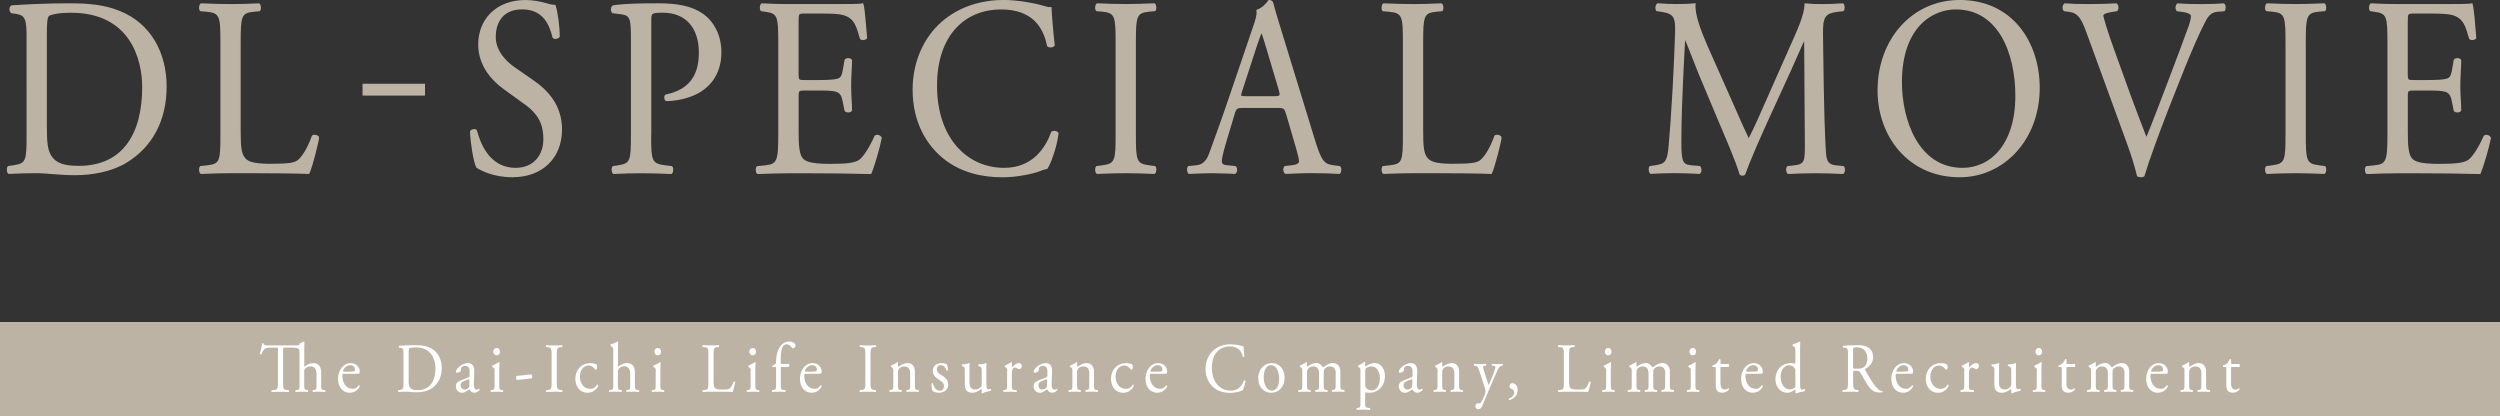
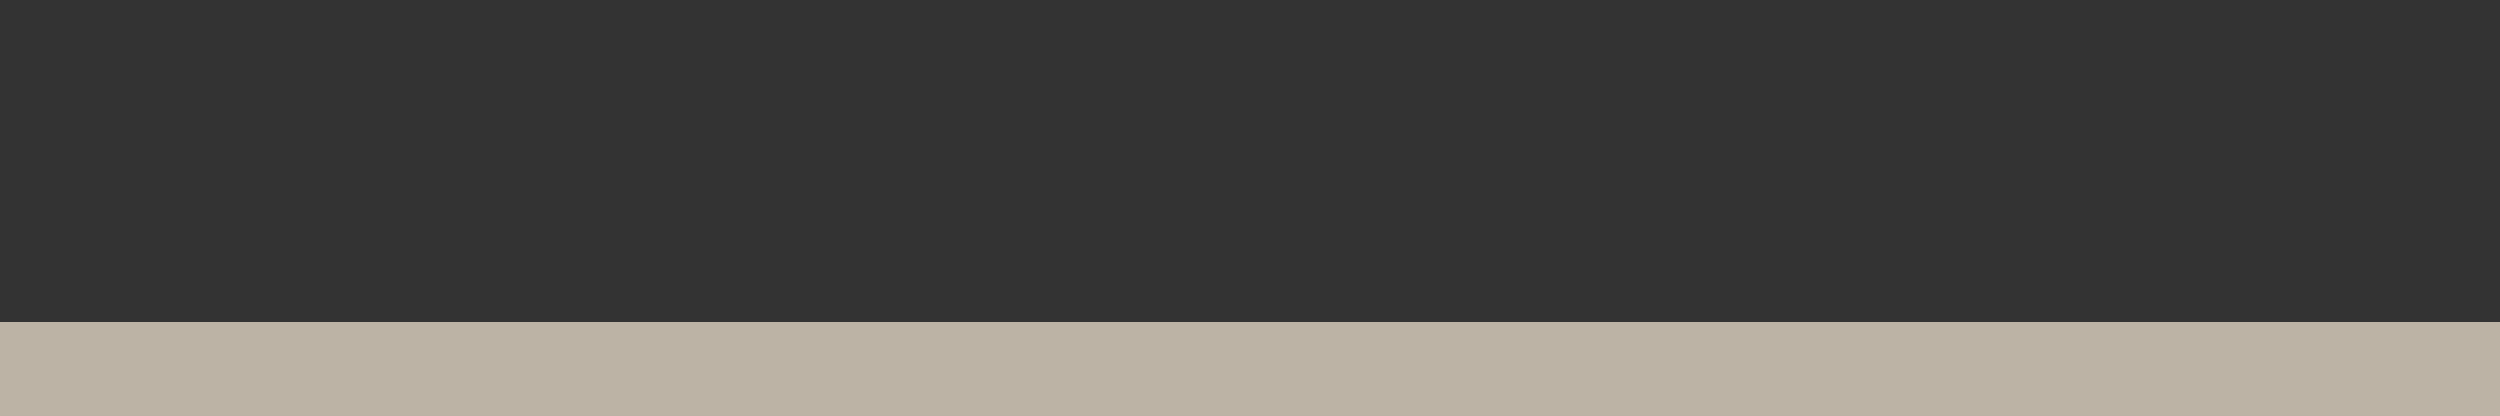
<svg xmlns="http://www.w3.org/2000/svg" id="b" viewBox="0 0 566.05 94.27">
  <rect x="0" y="0" width="566.05" height="94.27" fill="#333333" stroke="none" />
  <defs>
    <style>.d{fill:#fff}.g{stroke:#bcb3a5;stroke-miterlimit:10;fill:#bcb3a5;stroke-width:.35px}</style>
  </defs>
  <g id="c">
-     <path d="M6.2 8.57c0-4.02-.26-5.23-2.43-5.58l-1.14-.17c-.41-.29-.47-1.21.05-1.44 4.4-.29 8.59-.46 12.99-.46s8.02.34 11.38 1.72c6.99 2.82 10.5 9.37 10.5 16.96s-3.16 13.57-9.06 17.13c-3.36 2.01-7.61 2.76-11.59 2.76-3.31 0-6.62-.46-8.43-.46-2.17 0-4.04.06-6.47.17-.31-.17-.41-1.09-.1-1.44l1.19-.17c3-.46 3.1-1.15 3.1-7.19V8.57Zm4.24 20.53c0 3.05.16 4.89 1.03 6.27 1.14 1.78 3.1 2.36 6.36 2.36 10.04 0 14.54-7.3 14.54-18 0-6.32-2.74-17.02-16.3-17.02-3.05 0-4.71.46-5.12.8-.41.35-.52 1.78-.52 4.37V29.1ZM50.08 9.72c0-6.04-.1-6.96-3.36-7.24l-1.29-.11c-.31-.23-.21-1.27.1-1.44 2.9.11 4.66.17 6.73.17s3.78-.06 6.36-.17c.31.17.41 1.21.1 1.44l-1.24.11c-3.05.29-3.16 1.21-3.16 7.24v20.01c0 3.62.16 5.12 1.09 6.21.57.63 1.55 1.32 5.64 1.32 4.4 0 5.48-.23 6.31-.75 1.03-.69 2.38-2.76 3.42-5.69.31-.29 1.29-.06 1.29.34 0 .63-1.45 6.5-2.17 8.05-2.64-.11-7.55-.17-12.88-.17h-4.76c-2.17 0-3.83.06-6.73.17-.31-.17-.41-1.09-.1-1.44l1.55-.17c3-.34 3.1-1.15 3.1-7.19V9.72ZM116.06 39.96c-4.35 0-7.09-1.5-8.07-2.13-.62-1.26-1.29-5.35-1.4-8.05.26-.4 1.04-.52 1.24-.17.78 2.93 2.9 8.57 8.9 8.57 4.35 0 6.47-3.16 6.47-6.61 0-2.53-.47-5.35-4.24-8.05l-4.92-3.56c-2.59-1.9-5.59-5.17-5.59-9.89 0-5.46 3.83-9.89 10.56-9.89 1.6 0 3.47.35 4.81.75.67.23 1.4.34 1.81.34.46 1.38.93 4.6.93 7.01-.21.34-1.03.52-1.29.17-.67-2.76-2.07-6.5-7.04-6.5s-6.16 3.74-6.16 6.38c0 3.33 2.48 5.75 4.4 7.07l4.14 2.87c3.26 2.24 6.47 5.58 6.47 11.04 0 6.32-4.29 10.64-11.02 10.64ZM147.26 30.42c0 6.04.1 6.78 3.42 7.19l1.4.17c.31.29.21 1.26-.1 1.44-2.95-.11-4.66-.17-6.73-.17-2.17 0-4.04.06-6.31.17-.31-.17-.41-1.09-.1-1.44l1.09-.17c3-.46 3.1-1.15 3.1-7.19V9.2c0-4.89-.1-5.86-2.43-6.15l-1.86-.23c-.36-.35-.31-1.21.1-1.44 2.74-.4 5.95-.46 10.25-.46s7.5.63 9.93 2.3c2.38 1.67 4.14 4.66 4.14 8.62 0 5.29-2.95 7.93-5.17 9.14-2.28 1.21-5.02 1.73-7.14 1.73-.36-.17-.36-1.03-.05-1.15 5.59-1.15 7.61-4.66 7.61-9.66 0-5.58-2.95-9.2-8.33-9.2-2.74 0-2.79.23-2.79 2.07v25.64ZM176.39 9.72c0-5.98-.1-6.84-3.16-7.24l-.83-.11c-.31-.23-.21-1.27.1-1.44 2.23.11 3.98.17 6.11.17h9.73c3.31 0 6.36 0 6.99-.17.31.98.62 5.12.83 7.65-.21.35-1.04.46-1.29.12-.78-2.7-1.24-4.71-3.93-5.46-1.09-.29-2.74-.35-5.02-.35h-3.73c-1.55 0-1.55.12-1.55 2.3v11.5c0 1.61.16 1.61 1.71 1.61h3c2.17 0 3.78-.11 4.4-.34s.98-.58 1.24-2.01l.41-2.36c.26-.35 1.14-.35 1.35.06 0 1.38-.21 3.62-.21 5.81 0 2.07.21 4.25.21 5.52-.21.4-1.09.4-1.35.06l-.46-2.24c-.21-1.04-.57-1.9-1.6-2.19-.72-.23-1.97-.29-3.98-.29h-3c-1.55 0-1.71.06-1.71 1.55v8.11c0 3.05.16 5 .98 5.98.62.69 1.71 1.32 6.26 1.32 3.98 0 5.48-.23 6.62-.86.93-.58 2.33-2.59 3.67-5.58.36-.29 1.09-.12 1.29.4-.36 2.01-1.66 6.44-2.33 7.99-4.66-.11-9.26-.17-13.87-.17h-4.66c-2.22 0-3.98.06-7.04.17-.31-.17-.41-1.09-.1-1.44l1.71-.17c2.95-.29 3.21-1.15 3.21-7.19V9.72ZM213.34 5.06c3.78-3.28 8.59-4.89 13.97-4.89 2.79 0 6.73.63 9.16 1.38.62.17.98.29 1.45.23.05 1.32.31 4.94.72 8.45-.26.4-1.04.46-1.4.12-.78-3.91-3.1-8.39-10.61-8.39-7.92 0-14.64 5.58-14.64 17.48s6.88 18.74 15.37 18.74c6.67 0 9.62-4.83 10.81-8.22.36-.29 1.14-.17 1.34.23-.36 2.99-1.71 6.78-2.48 7.88-.62.12-1.24.35-1.81.58-1.14.46-4.86 1.32-8.18 1.32-4.66 0-9.11-1.04-12.88-3.85-4.14-3.16-7.35-8.39-7.35-15.81 0-6.38 2.59-11.84 6.52-15.24ZM252.77 9.83c0-6.09-.1-7.07-3.16-7.36l-1.29-.11c-.31-.23-.21-1.27.1-1.44 2.59.11 4.35.17 6.52.17s3.83-.06 6.42-.17c.31.17.41 1.21.1 1.44l-1.29.11c-3.05.29-3.16 1.27-3.16 7.36V30.3c0 6.09.1 6.9 3.16 7.3l1.29.17c.31.23.21 1.26-.1 1.44-2.59-.11-4.35-.17-6.42-.17-2.17 0-3.93.06-6.52.17-.31-.17-.41-1.09-.1-1.44l1.29-.17c3.05-.4 3.16-1.21 3.16-7.3V9.83ZM291.32 25.7c-.36-1.26-.57-1.44-2.12-1.44h-7.81c-1.29 0-1.6.17-1.97 1.38l-1.81 6.04c-.78 2.59-1.14 4.14-1.14 4.77 0 .69.26 1.04 1.5 1.15l1.71.17c.36.29.36 1.21-.1 1.44-1.34-.11-2.95-.11-5.38-.17-1.71 0-3.57.12-4.97.17-.31-.23-.41-1.15-.1-1.44l1.71-.17c1.24-.11 2.38-.75 3.1-2.82.93-2.64 2.38-6.38 4.55-12.82l5.28-15.52c.72-2.07 1.04-3.16.88-4.08 1.24-.4 2.12-1.44 2.69-2.19.31 0 .67.11.78.52.67 2.53 1.5 5.17 2.28 7.7l7.09 23.11c1.5 4.94 2.17 5.81 4.4 6.09l1.4.17c.36.29.26 1.21 0 1.44-2.12-.11-3.93-.17-6.26-.17-2.48 0-4.45.12-5.95.17-.41-.23-.47-1.15-.1-1.44l1.5-.17c1.09-.11 1.81-.46 1.81-1.03 0-.63-.26-1.67-.67-3.05l-2.28-7.82Zm-10.25-5.12c-.41 1.32-.36 1.38 1.09 1.38h6.36c1.5 0 1.6-.23 1.14-1.78l-2.79-9.37c-.41-1.38-.88-2.93-1.19-3.62h-.1c-.16.29-.67 1.67-1.24 3.39l-3.26 10ZM317.82 9.72c0-6.04-.1-6.96-3.36-7.24l-1.29-.11c-.31-.23-.21-1.27.1-1.44 2.9.11 4.66.17 6.73.17s3.78-.06 6.36-.17c.31.17.41 1.21.1 1.44l-1.24.11c-3.05.29-3.16 1.21-3.16 7.24v20.01c0 3.62.16 5.12 1.09 6.21.57.63 1.55 1.32 5.64 1.32 4.4 0 5.48-.23 6.31-.75 1.03-.69 2.38-2.76 3.42-5.69.31-.29 1.29-.06 1.29.34 0 .63-1.45 6.5-2.17 8.05-2.64-.11-7.55-.17-12.88-.17H320c-2.17 0-3.83.06-6.73.17-.31-.17-.41-1.09-.1-1.44l1.55-.17c3-.34 3.1-1.15 3.1-7.19V9.72ZM392.33 23.69c1.19 2.7 2.33 5.35 3.57 7.88h.1c1.4-2.7 2.69-5.69 3.98-8.62l4.86-10.98c2.33-5.23 3.83-8.39 3.93-11.04 1.76.17 2.85.17 3.88.17 1.29 0 3-.06 4.6-.17.31.23.31 1.21.05 1.44l-1.09.11c-3.26.35-3.67 1.44-3.62 5.46.1 6.09.16 16.73.57 25.01.16 2.88.1 4.43 2.54 4.66l1.66.17c.31.34.26 1.21-.1 1.44-2.12-.11-4.24-.17-6.11-.17s-4.14.06-6.26.17c-.36-.29-.41-1.09-.1-1.44l1.5-.17c2.54-.29 2.54-1.21 2.54-4.89l-.16-23.98h-.1c-.36.63-2.33 5.23-3.36 7.47l-4.61 10.06c-2.33 5.06-4.66 10.46-5.59 13.11-.1.17-.31.23-.52.23-.1 0-.36-.06-.47-.23-.88-3.05-3.36-8.68-4.55-11.5l-4.66-11.1c-1.09-2.65-2.17-5.63-3.31-8.28h-.1c-.21 3.56-.36 6.9-.52 10.23-.16 3.51-.36 8.62-.36 13.51 0 4.25.31 5.17 2.33 5.35l1.97.17c.36.34.31 1.26-.05 1.44-1.76-.11-3.78-.17-5.74-.17-1.66 0-3.52.06-5.28.17-.31-.29-.41-1.15-.1-1.44l1.14-.17c2.17-.34 2.9-.69 3.21-4.71.31-3.79.57-6.96.88-12.65.26-4.77.47-9.66.57-12.82.1-3.62-.31-4.48-3.47-4.94l-.83-.11c-.26-.35-.21-1.21.21-1.44 1.55.11 2.79.17 4.09.17 1.19 0 2.59 0 4.29-.17-.21 2.24 1.09 5.81 2.69 9.49l5.9 13.28ZM425.29 20.47c0-11.5 7.76-20.3 18.42-20.3 11.95 0 17.95 9.6 17.95 19.72 0 11.61-7.97 20.07-17.95 20.07-11.49 0-18.42-9.14-18.42-19.49Zm31.2 1.21c0-9.49-3.78-19.72-13.66-19.72-5.38 0-12.37 4.08-12.37 16.67 0 8.51 3.73 19.55 13.92 19.55 6.21 0 12.11-5.17 12.11-16.5ZM472.54 7.19c-1.19-3.22-1.97-4.43-4.19-4.71l-.93-.11c-.36-.35-.31-1.15.1-1.44 1.5.11 3.16.17 5.38.17s4.09-.06 6.26-.17c.36.23.47 1.09.1 1.44l-.78.11c-1.97.29-2.38.63-2.43 1.09.1.58.98 3.68 2.59 8.05 2.38 6.67 4.76 13.28 7.35 19.84 1.6-3.79 3.78-9.72 4.97-12.76 1.5-3.91 3.93-10.41 4.81-12.88.41-1.21.47-1.84.47-2.24s-.52-.86-2.33-1.09l-.93-.11c-.36-.35-.26-1.21.1-1.44 1.45.11 3.42.17 5.38.17 1.71 0 3.31-.06 5.02-.17.36.23.36 1.15.1 1.44l-1.55.11c-1.24.11-2.02.81-2.69 2.01-1.45 2.7-3.47 7.36-5.79 13.22l-2.79 7.07c-2.07 5.29-4.5 11.96-5.38 15.01-.16.11-.36.17-.57.17-.26 0-.52-.06-.78-.17-.57-2.42-1.5-5.23-2.38-7.65L472.54 7.2ZM517.66 9.83c0-6.09-.1-7.07-3.16-7.36l-1.29-.11c-.31-.23-.21-1.27.1-1.44 2.59.11 4.35.17 6.52.17s3.83-.06 6.42-.17c.31.17.41 1.21.1 1.44l-1.29.11c-3.05.29-3.16 1.27-3.16 7.36V30.3c0 6.09.1 6.9 3.16 7.3l1.29.17c.31.23.21 1.26-.1 1.44-2.59-.11-4.35-.17-6.42-.17-2.17 0-3.93.06-6.52.17-.31-.17-.41-1.09-.1-1.44l1.29-.17c3.05-.4 3.16-1.21 3.16-7.3V9.83ZM540.74 9.72c0-5.98-.1-6.84-3.16-7.24l-.83-.11c-.31-.23-.21-1.27.1-1.44 2.23.11 3.98.17 6.11.17h9.73c3.31 0 6.36 0 6.99-.17.31.98.62 5.12.83 7.65-.21.35-1.04.46-1.29.12-.78-2.7-1.24-4.71-3.93-5.46-1.09-.29-2.74-.35-5.02-.35h-3.73c-1.55 0-1.55.12-1.55 2.3v11.5c0 1.61.16 1.61 1.71 1.61h3c2.17 0 3.78-.11 4.4-.34s.98-.58 1.24-2.01l.41-2.36c.26-.35 1.14-.35 1.35.06 0 1.38-.21 3.62-.21 5.81 0 2.07.21 4.25.21 5.52-.21.4-1.09.4-1.35.06l-.46-2.24c-.21-1.04-.57-1.9-1.6-2.19-.72-.23-1.97-.29-3.98-.29h-3c-1.55 0-1.71.06-1.71 1.55v8.11c0 3.05.16 5 .98 5.98.62.69 1.71 1.32 6.26 1.32 3.98 0 5.48-.23 6.62-.86.93-.58 2.33-2.59 3.67-5.58.36-.29 1.09-.12 1.29.4-.36 2.01-1.66 6.44-2.33 7.99-4.66-.11-9.26-.17-13.87-.17h-4.66c-2.22 0-3.98.06-7.04.17-.31-.17-.41-1.09-.1-1.44l1.71-.17c2.95-.29 3.21-1.15 3.21-7.19V9.72Z" class="g" />
-     <path fill="none" stroke="#bcb3a5" stroke-miterlimit="10" stroke-width="2.68" d="M82.09 20.3h14.14" />
    <path fill="#bcb3a5" stroke="#bcb3a5" stroke-miterlimit="10" stroke-width=".3" d="M.15 73.06H565.9v21.06H.15z" />
-     <path d="M62.95 79.21c0-.49 0-.51-.43-.51h-.93c-.62 0-1.4.03-1.76.4-.34.35-.49.7-.64 1.1-.11.1-.31.02-.37-.11.23-.71.44-1.73.54-2.37.04-.03.23-.05.27 0 .09.51.56.49 1.21.49h5.93c.79 0 1.02-.1 1.06-.22v-.22l.96-.43c.06 0 .11.03.14.1-.01.48-.04 1.27-.04 1.97v3.34c0 .14.01.27.06.3.51-.44 1.2-.83 1.93-.83 1.36 0 1.84.94 1.84 2.05v2.65c0 1.14.03 1.32.54 1.38l.39.05c.1.08.07.35-.03.4-.51-.03-.93-.05-1.43-.05s-.94.02-1.33.05c-.1-.05-.13-.32-.03-.4l.29-.05c.53-.1.54-.24.54-1.38v-2.27c0-1.02-.44-1.7-1.36-1.7-.49 0-.86.19-1.12.43-.26.24-.3.32-.3.87v2.67c0 1.14.03 1.3.54 1.38l.3.05c.1.06.07.35-.03.4a18.37 18.37 0 0 0-2.74 0c-.1-.05-.13-.32-.03-.4l.36-.05c.53-.06.54-.24.54-1.38v-7.1c0-1-.33-1.11-2-1.11h-1.3c-.43 0-.42.02-.42.54v7.07c0 1.67.03 1.91.86 1.99l.46.05c.09.06.06.35-.03.4-.82-.03-1.3-.05-1.87-.05s-1.07.02-1.99.05c-.09-.05-.11-.32 0-.4l.51-.05c.81-.08.89-.32.89-1.99v-7.1ZM77.91 84.63c-.37 0-.39.03-.39.43 0 1.6.84 2.97 2.37 2.97.47 0 .87-.16 1.32-.78.14-.05.24.05.26.19-.47 1.08-1.5 1.48-2.25 1.48-.93 0-1.66-.44-2.07-1.05-.43-.62-.6-1.37-.6-2.06 0-1.95 1.16-3.59 2.87-3.59 1.23 0 2.03.94 2.03 1.89 0 .22-.03.35-.06.41-.04.1-.24.11-.84.11H77.9Zm.89-.48c1.06 0 1.37-.06 1.49-.16.04-.03.08-.1.08-.3 0-.44-.27-1-1.1-1s-1.57.86-1.59 1.38c0 .03 0 .08.1.08h1.01ZM91.35 80.28c0-1.11-.07-1.45-.67-1.54l-.31-.05c-.11-.08-.13-.33.01-.4 1.22-.08 2.37-.13 3.59-.13s2.22.1 3.15.48c1.93.78 2.9 2.59 2.9 4.69s-.87 3.75-2.5 4.73c-.93.56-2.1.76-3.2.76-.92 0-1.83-.13-2.33-.13-.6 0-1.12.02-1.79.05-.09-.05-.11-.3-.03-.4l.33-.05c.83-.13.86-.32.86-1.99v-6.04Zm1.17 5.67c0 .84.04 1.35.29 1.73.31.49.86.65 1.76.65 2.77 0 4.02-2.02 4.02-4.97 0-1.75-.76-4.7-4.5-4.7-.84 0-1.3.13-1.42.22-.11.1-.14.49-.14 1.21v5.86ZM106.09 85.41c.21-.08.24-.22.24-.46v-.73c.03-.59-.14-1.38-1.03-1.38-.4 0-.89.22-.92.71-.01.25-.03.44-.14.54-.21.19-.6.3-.81.3-.13 0-.2-.08-.2-.22 0-.83 1.62-1.95 2.66-1.95s1.53.67 1.49 1.86l-.08 2.76c-.03.73.1 1.38.66 1.38.14 0 .27-.05.36-.1.07-.05.14-.11.19-.11.06 0 .1.1.1.21 0 .08-.5.7-1.2.7-.34 0-.69-.14-.93-.49-.06-.1-.14-.22-.23-.22-.1 0-.27.14-.56.32-.31.19-.63.4-1.03.4s-.76-.13-1-.37c-.27-.27-.44-.67-.44-1.11 0-.62.27-.98 1.19-1.35l1.7-.68Zm-.89 2.8c.29 0 .73-.24.87-.4.17-.19.17-.41.19-.75l.03-.94c0-.17-.06-.21-.14-.21s-.33.06-.59.16c-.84.32-1.26.56-1.26 1.18 0 .27.17.95.9.95ZM112 84.14c0-.62 0-.7-.39-.98l-.13-.1c-.06-.06-.06-.24.01-.29.33-.13 1.14-.54 1.47-.78.07 0 .13.03.14.1-.03.56-.06 1.32-.06 1.97v2.86c0 1.14.03 1.3.54 1.38l.3.05c.1.08.07.35-.03.4a18.37 18.37 0 0 0-2.68 0c-.1-.05-.13-.32-.03-.4l.3-.05c.53-.08.54-.24.54-1.38v-2.78Zm1.19-4.53c0 .57-.36.83-.76.83-.44 0-.73-.37-.73-.79 0-.52.34-.86.77-.86s.71.38.71.83ZM120.29 84.77c.16.11.21.3.21.51a.7.7 0 0 1-.11.4l-3.33.35c-.16-.14-.21-.35-.21-.51s.04-.3.12-.4l3.33-.35ZM124.9 80.63c0-1.68-.03-1.95-.87-2.03l-.36-.03c-.09-.06-.06-.35.03-.4.71.03 1.2.05 1.8.05s1.06-.02 1.77-.05c.09.05.11.33.03.4l-.36.03c-.84.08-.87.35-.87 2.03v5.65c0 1.68.03 1.91.87 2.02l.36.05c.08.06.06.35-.03.4-.71-.03-1.2-.05-1.77-.05-.6 0-1.09.02-1.8.05-.09-.05-.11-.3-.03-.4l.36-.05c.84-.11.87-.33.87-2.02v-5.65ZM135.01 82.48c.11.11.21.37.21.64 0 .29-.14.59-.31.59-.07 0-.14-.03-.2-.11-.31-.43-.84-.84-1.43-.84-1 0-1.97.87-1.97 2.56 0 1.24.77 2.72 2.3 2.72.83 0 1.26-.41 1.59-.95.12-.03.24.08.26.22a2.58 2.58 0 0 1-2.39 1.62c-.76 0-1.46-.27-1.96-.81s-.83-1.32-.83-2.35c0-1.72 1.09-3.54 3.46-3.54.33 0 .89.08 1.27.27ZM138.86 79.74c0-.94-.01-1.03-.44-1.32l-.14-.1c-.07-.05-.07-.27 0-.32.36-.13 1.03-.37 1.54-.67.06 0 .11.03.14.1-.01.48-.04 1.27-.04 1.97v3.34c0 .14.01.27.06.3.51-.44 1.2-.83 1.93-.83 1.36 0 1.84.94 1.84 2.05v2.65c0 1.14.03 1.32.54 1.38l.39.05c.1.08.07.35-.03.4-.51-.03-.93-.05-1.43-.05s-.94.02-1.33.05c-.1-.05-.13-.32-.03-.4l.29-.05c.53-.1.54-.24.54-1.38v-2.27c0-1.02-.44-1.7-1.36-1.7-.49 0-.86.19-1.12.43-.26.24-.3.32-.3.87v2.67c0 1.14.03 1.3.54 1.38l.3.05c.1.06.07.35-.03.4a18.37 18.37 0 0 0-2.74 0c-.1-.05-.13-.32-.03-.4l.36-.05c.53-.06.54-.24.54-1.38v-7.18ZM148.48 84.14c0-.62 0-.7-.39-.98l-.13-.1c-.06-.06-.06-.24.01-.29.33-.13 1.14-.54 1.47-.78.07 0 .13.03.14.1-.03.56-.06 1.32-.06 1.97v2.86c0 1.14.03 1.3.54 1.38l.3.05c.1.08.07.35-.03.4a18.37 18.37 0 0 0-2.68 0c-.1-.05-.13-.32-.03-.4l.3-.05c.53-.08.54-.24.54-1.38v-2.78Zm1.19-4.53c0 .57-.36.83-.76.83-.44 0-.73-.37-.73-.79 0-.52.34-.86.77-.86s.71.38.71.83ZM160.39 80.59c0-1.67-.03-1.92-.93-2l-.36-.03c-.09-.06-.06-.35.03-.4.8.03 1.29.05 1.86.05s1.04-.02 1.76-.05c.09.05.11.33.03.4l-.34.03c-.84.08-.87.33-.87 2v5.53c0 1 .04 1.41.3 1.72.16.17.43.37 1.56.37 1.21 0 1.52-.06 1.74-.21.29-.19.66-.76.94-1.57.09-.08.36-.02.36.1 0 .17-.4 1.79-.6 2.22-.73-.03-2.09-.05-3.56-.05h-1.32c-.6 0-1.06.02-1.86.05-.09-.05-.12-.3-.03-.4l.43-.05c.83-.1.86-.32.86-1.99v-5.72ZM169.98 84.14c0-.62 0-.7-.39-.98l-.13-.1c-.06-.06-.06-.24.01-.29.33-.13 1.14-.54 1.47-.78.07 0 .13.03.14.1-.03.56-.06 1.32-.06 1.97v2.86c0 1.14.03 1.3.54 1.38l.3.05c.1.08.07.35-.03.4a18.37 18.37 0 0 0-2.68 0c-.1-.05-.13-.32-.03-.4l.3-.05c.53-.08.54-.24.54-1.38v-2.78Zm1.19-4.53c0 .57-.36.83-.76.83-.44 0-.73-.37-.73-.79 0-.52.34-.86.77-.86s.71.38.71.83ZM177.03 83.1c-.24 0-.24.03-.24.46v3.35c0 1.14.03 1.33.54 1.38l.51.05c.1.08.07.35-.03.4-.64-.03-1.06-.05-1.56-.05s-.94.02-1.37.05c-.1-.05-.13-.32-.03-.4l.33-.05c.53-.08.54-.24.54-1.38v-3.35c0-.43 0-.46-.29-.46h-.5c-.09-.06-.1-.21-.04-.3l.61-.33c.11-.06.21-.16.21-.32 0-.92.1-1.91.44-2.8.36-.91 1.16-2.02 2.57-2.02.76 0 1.4.38 1.4.95 0 .32-.27.57-.54.57-.16 0-.24-.06-.34-.19-.27-.35-.67-.7-1.14-.7-.44 0-.8.3-1.02.87-.26.73-.31 1.89-.31 2.68v.46c0 .43 0 .44.24.44h1.63c.16.16.06.6-.1.67h-1.53ZM182.49 84.63c-.37 0-.39.03-.39.43 0 1.6.84 2.97 2.37 2.97.47 0 .87-.16 1.32-.78.14-.05.24.05.26.19-.47 1.08-1.5 1.48-2.25 1.48-.93 0-1.66-.44-2.07-1.05-.43-.62-.6-1.37-.6-2.06 0-1.95 1.16-3.59 2.87-3.59 1.23 0 2.03.94 2.03 1.89 0 .22-.03.35-.06.41-.04.1-.24.11-.84.11h-2.65Zm.89-.48c1.06 0 1.37-.06 1.49-.16.04-.03.08-.1.08-.3 0-.44-.27-1-1.1-1s-1.57.86-1.59 1.38c0 .03 0 .08.1.08h1.01ZM195.93 80.63c0-1.68-.03-1.95-.87-2.03l-.36-.03c-.09-.06-.06-.35.03-.4.71.03 1.2.05 1.8.05s1.06-.02 1.77-.05c.09.05.11.33.03.4l-.36.03c-.84.08-.87.35-.87 2.03v5.65c0 1.68.03 1.91.87 2.02l.36.05c.08.06.06.35-.03.4-.71-.03-1.2-.05-1.77-.05-.6 0-1.09.02-1.8.05-.09-.05-.11-.3-.03-.4l.36-.05c.84-.11.87-.33.87-2.02v-5.65ZM202.27 84.14c0-.62 0-.7-.39-.98l-.13-.1c-.06-.06-.06-.24.01-.29.33-.13 1.14-.54 1.43-.78.06 0 .13.03.16.11-.03.37-.03.6-.03.75 0 .1.06.17.16.17.6-.41 1.27-.81 2-.81 1.19 0 1.67.91 1.67 1.97v2.73c0 1.14.03 1.3.54 1.38l.31.05c.1.08.07.35-.03.4-.43-.03-.84-.05-1.34-.05s-.94.02-1.33.05c-.1-.05-.13-.32-.03-.4l.27-.05c.53-.1.54-.24.54-1.38v-2.37c0-.91-.37-1.57-1.34-1.57-.54 0-1.01.25-1.21.56-.19.27-.21.49-.21.95v2.43c0 1.14.03 1.29.54 1.38l.26.05c.1.08.07.35-.03.4a17.733 17.733 0 0 0-2.64 0c-.1-.05-.13-.32-.03-.4l.3-.05c.53-.08.54-.24.54-1.38v-2.78ZM214.41 82.5c.13.35.23.86.23 1.29-.06.11-.27.14-.34.05-.24-.7-.67-1.16-1.26-1.16s-.92.4-.92.97c0 .65.6 1 1.1 1.32.76.48 1.46 1.02 1.46 2.14 0 1.21-1 1.81-2.06 1.81-.67 0-1.17-.16-1.53-.48-.11-.3-.2-1.08-.17-1.6.07-.1.26-.11.33-.02.24.87.7 1.64 1.52 1.64.51 0 .96-.33.96-1.02 0-.73-.57-1.13-1.1-1.46-.83-.52-1.42-1.08-1.42-1.95 0-1.16.86-1.81 1.94-1.81.6 0 1.13.16 1.26.29ZM219.5 86.36c0 1.1.24 1.83 1.33 1.83.39 0 .84-.17 1.16-.48.19-.19.29-.43.29-.92v-2.6c0-1.03-.1-1.06-.53-1.25l-.19-.08c-.1-.06-.1-.29.01-.35.57-.02 1.36-.13 1.67-.29.07.02.11.05.13.11-.03.3-.04.79-.04 1.38v2.67c0 1.25.04 1.73.44 1.73.17 0 .36-.03.56-.08.09.08.1.4-.01.46-.56.13-1.39.29-1.87.59-.07 0-.14-.05-.17-.11v-.65c0-.14-.04-.22-.13-.22-.43.3-1.13.83-1.97.83-1.26 0-1.73-.7-1.73-1.99v-2.65c0-1 0-1.14-.43-1.35l-.17-.08c-.09-.08-.07-.3.03-.35.66-.02 1.21-.16 1.53-.29.09.02.13.05.14.11-.03.27-.04.6-.04 1.38v2.65ZM228.06 84.14c0-.62 0-.7-.39-.98l-.13-.1c-.06-.06-.06-.24.01-.29.33-.13 1.09-.54 1.44-.78.07.02.11.05.11.11v.92c0 .08.01.13.04.14.5-.46 1.04-.95 1.57-.95.36 0 .64.25.64.64 0 .52-.39.73-.61.73-.14 0-.21-.05-.31-.11-.21-.16-.43-.25-.63-.25-.23 0-.4.14-.51.32-.14.22-.19.68-.19 1.22v2.16c0 1.14.03 1.33.57 1.38l.51.05c.1.08.07.35-.03.4-.67-.03-1.09-.05-1.59-.05s-.94.02-1.31.05c-.1-.05-.13-.32-.03-.4l.27-.05c.53-.1.54-.24.54-1.38v-2.78ZM236.91 85.41c.21-.08.24-.22.24-.46v-.73c.03-.59-.14-1.38-1.03-1.38-.4 0-.89.22-.92.71-.01.25-.03.44-.14.54-.21.19-.6.3-.81.3-.13 0-.2-.08-.2-.22 0-.83 1.62-1.95 2.66-1.95s1.53.67 1.49 1.86l-.08 2.76c-.03.73.1 1.38.66 1.38.14 0 .27-.05.36-.1.07-.05.14-.11.19-.11.06 0 .1.1.1.21 0 .08-.5.7-1.2.7-.34 0-.69-.14-.93-.49-.06-.1-.14-.22-.23-.22-.1 0-.27.14-.56.32-.31.19-.63.4-1.03.4s-.76-.13-1-.37c-.27-.27-.44-.67-.44-1.11 0-.62.27-.98 1.19-1.35l1.7-.68Zm-.89 2.8c.29 0 .73-.24.87-.4.17-.19.17-.41.19-.75l.03-.94c0-.17-.06-.21-.14-.21s-.33.06-.59.16c-.84.32-1.26.56-1.26 1.18 0 .27.17.95.9.95ZM242.82 84.14c0-.62 0-.7-.39-.98l-.13-.1c-.06-.06-.06-.24.01-.29.33-.13 1.14-.54 1.43-.78.06 0 .13.03.16.11-.03.37-.03.6-.03.75 0 .1.06.17.16.17.6-.41 1.27-.81 2-.81 1.19 0 1.67.91 1.67 1.97v2.73c0 1.14.03 1.3.54 1.38l.31.05c.1.08.07.35-.03.4-.43-.03-.84-.05-1.34-.05s-.94.02-1.33.05c-.1-.05-.13-.32-.03-.4l.27-.05c.53-.1.54-.24.54-1.38v-2.37c0-.91-.37-1.57-1.34-1.57-.54 0-1.01.25-1.21.56-.19.27-.21.49-.21.95v2.43c0 1.14.03 1.29.54 1.38l.26.05c.1.08.07.35-.03.4a17.733 17.733 0 0 0-2.64 0c-.1-.05-.13-.32-.03-.4l.3-.05c.53-.08.54-.24.54-1.38v-2.78ZM256.29 82.48c.11.11.21.37.21.64 0 .29-.14.59-.31.59-.07 0-.14-.03-.2-.11-.31-.43-.84-.84-1.43-.84-1 0-1.97.87-1.97 2.56 0 1.24.77 2.72 2.3 2.72.83 0 1.26-.41 1.59-.95.12-.03.24.08.26.22a2.58 2.58 0 0 1-2.39 1.62c-.76 0-1.46-.27-1.96-.81s-.83-1.32-.83-2.35c0-1.72 1.09-3.54 3.46-3.54.33 0 .89.08 1.27.27ZM260.73 84.63c-.37 0-.39.03-.39.43 0 1.6.84 2.97 2.37 2.97.47 0 .87-.16 1.32-.78.14-.05.24.05.26.19-.47 1.08-1.5 1.48-2.25 1.48-.93 0-1.66-.44-2.07-1.05-.43-.62-.6-1.37-.6-2.06 0-1.95 1.16-3.59 2.87-3.59 1.23 0 2.03.94 2.03 1.89 0 .22-.03.35-.06.41-.04.1-.24.11-.84.11h-2.65Zm.89-.48c1.06 0 1.37-.06 1.49-.16.04-.03.08-.1.08-.3 0-.44-.27-1-1.1-1s-1.57.86-1.59 1.38c0 .03 0 .08.1.08h1.01ZM274.77 79.31c1.04-.91 2.37-1.35 3.86-1.35.77 0 1.86.17 2.53.38.17.05.27.08.4.06.01.37.09 1.37.2 2.33-.07.11-.29.13-.39.03-.21-1.08-.86-2.32-2.93-2.32-2.19 0-4.05 1.54-4.05 4.83s1.9 5.18 4.25 5.18c1.84 0 2.66-1.33 2.99-2.27.1-.08.31-.05.37.06-.1.83-.47 1.87-.69 2.18-.17.03-.34.1-.5.16-.31.13-1.34.37-2.26.37-1.29 0-2.52-.29-3.56-1.06-1.14-.87-2.03-2.32-2.03-4.37 0-1.76.71-3.27 1.8-4.21ZM290.85 85.5c0 1.99-1.23 3.42-3.02 3.42-1.64 0-2.93-1.29-2.93-3.27s1.36-3.43 3.05-3.43 2.9 1.33 2.9 3.29Zm-3.07-2.81c-.94 0-1.64 1-1.64 2.75 0 1.45.59 3 1.84 3s1.64-1.46 1.64-2.68c0-1.35-.49-3.07-1.84-3.07ZM302.45 84.61c0-1.08-.43-1.64-1.33-1.64-.54 0-.99.27-1.19.56-.17.24-.21.4-.21.95v2.43c0 1.14.03 1.3.54 1.38l.3.05c.1.08.07.35-.03.4-.43-.03-.84-.05-1.34-.05s-.9.02-1.3.05c-.1-.05-.13-.32-.03-.4l.26-.05c.53-.1.54-.24.54-1.38v-2.3c0-1.06-.43-1.64-1.32-1.64-.59 0-.99.29-1.2.57-.14.19-.21.4-.21.91v2.46c0 1.14.03 1.29.54 1.38l.26.05c.1.08.07.35-.03.4-.39-.03-.8-.05-1.3-.05s-.94.02-1.39.05c-.1-.05-.13-.32-.03-.4l.34-.05c.53-.08.54-.24.54-1.38v-2.78c0-.62 0-.7-.39-.98l-.13-.1c-.06-.06-.06-.24.01-.29.33-.13 1.14-.54 1.43-.78.06 0 .13.03.16.11-.03.37-.03.6-.03.75 0 .1.06.17.16.17.54-.43 1.22-.81 1.9-.81s1.12.29 1.52.94c.13.03.23-.03.36-.13.57-.44 1.27-.81 1.94-.81 1.14 0 1.7.87 1.7 1.97v2.73c0 1.14.03 1.3.54 1.38l.34.05c.1.08.07.35-.03.4-.47-.03-.89-.05-1.39-.05s-.9.02-1.3.05c-.1-.05-.13-.32-.03-.4l.26-.05c.53-.1.54-.24.54-1.38v-2.3ZM308.05 84.14c0-.62 0-.7-.39-.98l-.13-.1c-.06-.06-.06-.24.01-.29.37-.17 1.04-.56 1.42-.86.09 0 .14.03.17.11-.03.29-.06.52-.06.73 0 .11.03.21.13.21.19-.1 1.09-.75 2-.75 1.44 0 2.37 1.3 2.37 2.91 0 2.21-1.46 3.8-3.49 3.8-.26 0-.66-.03-.79-.06-.13.03-.2.11-.2.44v1.67c0 1.13.03 1.27.54 1.35l.56.08c.1.08.07.35-.03.4-.69-.03-1.1-.05-1.6-.05s-.94.02-1.34.05c-.1-.05-.13-.32-.03-.4l.3-.05c.53-.08.54-.24.54-1.38v-6.83Zm1.06 2.95c0 .51.14.7.43.95.29.24.73.35 1.03.35 1.17 0 1.86-1.21 1.86-2.86 0-1.27-.64-2.56-1.93-2.56-.62 0-1.06.25-1.21.44-.13.17-.17.41-.17.94v2.73ZM319.59 85.41c.21-.08.24-.22.24-.46v-.73c.03-.59-.14-1.38-1.03-1.38-.4 0-.89.22-.92.71-.01.25-.03.44-.14.54-.21.19-.6.3-.81.3-.13 0-.2-.08-.2-.22 0-.83 1.62-1.95 2.66-1.95s1.53.67 1.49 1.86l-.08 2.76c-.03.73.1 1.38.66 1.38.14 0 .27-.05.36-.1.07-.05.14-.11.19-.11.06 0 .1.1.1.21 0 .08-.5.7-1.2.7-.34 0-.69-.14-.93-.49-.06-.1-.14-.22-.23-.22-.1 0-.27.14-.56.32-.31.19-.63.4-1.03.4s-.76-.13-1-.37c-.27-.27-.44-.67-.44-1.11 0-.62.27-.98 1.19-1.35l1.7-.68Zm-.89 2.8c.29 0 .73-.24.87-.4.17-.19.17-.41.19-.75l.03-.94c0-.17-.06-.21-.14-.21s-.33.06-.59.16c-.84.32-1.26.56-1.26 1.18 0 .27.17.95.9.95ZM325.49 84.14c0-.62 0-.7-.39-.98l-.13-.1c-.06-.06-.06-.24.01-.29.33-.13 1.14-.54 1.43-.78.06 0 .13.03.16.11-.03.37-.03.6-.03.75 0 .1.06.17.16.17.6-.41 1.27-.81 2-.81 1.19 0 1.67.91 1.67 1.97v2.73c0 1.14.03 1.3.54 1.38l.31.05c.1.08.07.35-.03.4-.43-.03-.84-.05-1.34-.05s-.94.02-1.33.05c-.1-.05-.13-.32-.03-.4l.27-.05c.53-.1.54-.24.54-1.38v-2.37c0-.91-.37-1.57-1.34-1.57-.54 0-1.01.25-1.21.56-.19.27-.21.49-.21.95v2.43c0 1.14.03 1.29.54 1.38l.26.05c.1.08.07.35-.03.4a17.733 17.733 0 0 0-2.64 0c-.1-.05-.13-.32-.03-.4l.3-.05c.53-.08.54-.24.54-1.38v-2.78ZM334.06 91.97c0-.43.26-.64.57-.64h.27c.23 0 .37-.11.47-.29.42-.71.7-1.38.83-1.76.04-.13.14-.46.14-.68 0-.32-.06-.51-.24-1.1l-1.12-3.4c-.24-.75-.34-1.13-.84-1.24l-.36-.08c-.09-.08-.07-.35.04-.4.46.03.89.05 1.36.05.39 0 .79-.02 1.24-.05.11.05.13.32.03.4l-.36.08c-.2.05-.31.1-.31.21 0 .19.33 1.22.41 1.49l.46 1.46c.09.25.36 1.1.42 1.13.04-.03.27-.52.53-1.18l.49-1.25c.31-.83.5-1.41.5-1.59 0-.11-.08-.22-.34-.27l-.44-.08c-.1-.08-.09-.35.03-.4.46.03.89.05 1.26.05s.69-.02 1.09-.05c.11.06.13.3.03.4l-.24.05c-.47.1-.73.56-1.22 1.68l-.8 1.83c-.47 1.06-1.64 3.83-2.34 5.56-.24.6-.59.75-.92.75-.42 0-.63-.29-.63-.68ZM343.62 88.31c0 1.25-.86 1.97-1.86 2.3-.13-.05-.17-.3-.09-.38.44-.16 1.17-.56 1.17-1.38 0-.67-.69-.84-.81-.92-.19-.11-.24-.27-.24-.46 0-.37.24-.71.7-.71.5 0 1.13.51 1.13 1.56ZM354.09 80.59c0-1.67-.03-1.92-.93-2l-.36-.03c-.08-.06-.06-.35.03-.4.8.03 1.29.05 1.86.05s1.04-.02 1.76-.05c.09.05.11.33.03.4l-.34.03c-.84.08-.87.33-.87 2v5.53c0 1 .04 1.41.3 1.72.16.17.43.37 1.56.37 1.21 0 1.52-.06 1.74-.21.29-.19.66-.76.94-1.57.09-.08.36-.02.36.1 0 .17-.4 1.79-.6 2.22-.73-.03-2.09-.05-3.56-.05h-1.32c-.6 0-1.06.02-1.86.05-.09-.05-.11-.3-.03-.4l.43-.05c.83-.1.86-.32.86-1.99v-5.72ZM363.68 84.14c0-.62 0-.7-.39-.98l-.13-.1c-.06-.06-.06-.24.01-.29.33-.13 1.14-.54 1.47-.78.07 0 .13.03.14.1-.03.56-.06 1.32-.06 1.97v2.86c0 1.14.03 1.3.54 1.38l.3.05c.1.08.07.35-.03.4a18.37 18.37 0 0 0-2.68 0c-.1-.05-.13-.32-.03-.4l.3-.05c.53-.08.54-.24.54-1.38v-2.78Zm1.19-4.53c0 .57-.36.83-.76.83-.44 0-.73-.37-.73-.79 0-.52.34-.86.77-.86s.71.38.71.83ZM377.05 84.61c0-1.08-.43-1.64-1.33-1.64-.54 0-.99.27-1.19.56-.17.24-.21.4-.21.95v2.43c0 1.14.03 1.3.54 1.38l.3.05c.1.08.07.35-.03.4-.43-.03-.84-.05-1.34-.05s-.9.02-1.3.05c-.1-.05-.13-.32-.03-.4l.26-.05c.53-.1.54-.24.54-1.38v-2.3c0-1.06-.43-1.64-1.32-1.64-.59 0-.99.29-1.2.57-.14.19-.21.4-.21.91v2.46c0 1.14.03 1.29.54 1.38l.26.05c.1.08.07.35-.03.4-.39-.03-.8-.05-1.3-.05s-.94.02-1.39.05c-.1-.05-.13-.32-.03-.4l.34-.05c.53-.08.54-.24.54-1.38v-2.78c0-.62 0-.7-.39-.98l-.13-.1c-.06-.06-.06-.24.01-.29.33-.13 1.14-.54 1.43-.78.06 0 .13.03.16.11-.03.37-.03.6-.03.75 0 .1.06.17.16.17.54-.43 1.22-.81 1.9-.81s1.12.29 1.52.94c.13.03.23-.03.36-.13.57-.44 1.27-.81 1.94-.81 1.14 0 1.7.87 1.7 1.97v2.73c0 1.14.03 1.3.54 1.38l.34.05c.1.08.07.35-.03.4-.47-.03-.89-.05-1.39-.05s-.9.02-1.3.05c-.1-.05-.13-.32-.03-.4l.26-.05c.53-.1.54-.24.54-1.38v-2.3ZM382.84 84.14c0-.62 0-.7-.39-.98l-.13-.1c-.06-.06-.06-.24.01-.29.33-.13 1.14-.54 1.47-.78.07 0 .13.03.14.1-.03.56-.06 1.32-.06 1.97v2.86c0 1.14.03 1.3.54 1.38l.3.05c.1.08.07.35-.03.4a18.37 18.37 0 0 0-2.68 0c-.1-.05-.13-.32-.03-.4l.3-.05c.53-.08.54-.24.54-1.38v-2.78Zm1.19-4.53c0 .57-.36.83-.76.83-.44 0-.73-.37-.73-.79 0-.52.34-.86.77-.86s.71.38.71.83ZM389.8 83.1c-.24 0-.26.05-.26.38v2.97c0 .92.1 1.76 1.04 1.76.14 0 .27-.03.39-.08.13-.05.31-.22.36-.22.11 0 .17.17.14.27-.26.33-.77.73-1.5.73-1.23 0-1.49-.76-1.49-1.72v-3.64c0-.43-.01-.46-.3-.46h-.4c-.09-.06-.1-.24-.04-.33.42-.14.77-.35.92-.49.19-.19.46-.62.6-.94.07-.03.24-.03.3.08v.71c0 .29.01.3.26.3h1.59c.17.14.14.57.01.67h-1.62ZM395.59 84.63c-.37 0-.39.03-.39.43 0 1.6.84 2.97 2.37 2.97.47 0 .87-.16 1.32-.78.14-.05.24.05.26.19-.47 1.08-1.5 1.48-2.25 1.48-.93 0-1.66-.44-2.07-1.05-.43-.62-.6-1.37-.6-2.06 0-1.95 1.16-3.59 2.87-3.59 1.23 0 2.03.94 2.03 1.89 0 .22-.03.35-.06.41-.04.1-.24.11-.84.11h-2.65Zm.89-.48c1.06 0 1.37-.06 1.49-.16.04-.03.08-.1.08-.3 0-.44-.27-1-1.1-1s-1.57.86-1.59 1.38c0 .03 0 .08.1.08h1.01ZM407.57 86.38c0 1.25.01 1.84.41 1.84.16 0 .4-.08.62-.16.1.03.11.43-.01.51-.6.1-1.49.33-1.89.51-.09 0-.16-.05-.16-.13v-.27c0-.24 0-.43-.03-.49h-.06c-.63.48-1.12.73-1.8.73-1.59 0-2.65-1.38-2.65-3.05 0-2.22 1.52-3.65 3.46-3.65.49 0 .8.08.96.14.07 0 .09-.1.09-.22v-2.4c0-.94-.01-1.03-.44-1.32l-.14-.1c-.07-.05-.07-.27 0-.32.36-.13 1.03-.37 1.54-.67.06 0 .11.03.14.1-.01.48-.04 1.27-.04 1.97v6.97ZM406.51 84c0-.32-.06-.46-.16-.62-.21-.33-.64-.67-1.2-.67-1.3 0-1.97 1.25-1.97 2.64s.73 2.81 2.13 2.81c.39 0 .87-.19 1.1-.44.09-.1.1-.33.1-.59V84ZM418.42 80.61c0-1.51-.04-1.78-.63-1.86l-.46-.06c-.1-.08-.1-.33.01-.4.8-.08 1.79-.13 3.19-.13.89 0 1.73.08 2.39.48.69.4 1.19 1.11 1.19 2.22 0 1.51-1.07 2.33-1.79 2.65-.07.1 0 .25.07.38 1.14 2.05 1.9 3.32 2.87 4.23.24.24.6.41.99.44.07.03.09.16.01.22-.13.05-.36.08-.63.08-1.22 0-1.95-.4-2.96-2-.37-.59-.96-1.68-1.4-2.4-.21-.35-.44-.51-1.01-.51-.64 0-.67.02-.67.35v2c0 1.67.03 1.86.86 1.99l.3.05c.09.08.06.35-.03.4-.64-.03-1.13-.05-1.7-.05-.6 0-1.12.02-1.79.05-.09-.05-.11-.29-.03-.4l.36-.05c.83-.11.86-.32.86-1.99v-5.7Zm1.17 2.27c0 .29 0 .46.04.52.04.05.26.08.99.08.51 0 1.06-.06 1.47-.41.39-.33.71-.89.71-1.97 0-1.25-.7-2.45-2.29-2.45-.89 0-.93.06-.93.51v3.72ZM429.61 84.63c-.37 0-.39.03-.39.43 0 1.6.84 2.97 2.37 2.97.47 0 .87-.16 1.32-.78.14-.05.24.05.26.19-.47 1.08-1.5 1.48-2.25 1.48-.93 0-1.66-.44-2.07-1.05-.43-.62-.6-1.37-.6-2.06 0-1.95 1.16-3.59 2.87-3.59 1.23 0 2.03.94 2.03 1.89 0 .22-.03.35-.06.41-.04.1-.24.11-.84.11h-2.65Zm.89-.48c1.06 0 1.37-.06 1.49-.16.04-.03.08-.1.08-.3 0-.44-.27-1-1.1-1s-1.57.86-1.59 1.38c0 .03 0 .08.1.08h1.01ZM440.78 82.48c.11.11.21.37.21.64 0 .29-.14.59-.31.59-.07 0-.14-.03-.2-.11-.31-.43-.84-.84-1.43-.84-1 0-1.97.87-1.97 2.56 0 1.24.77 2.72 2.3 2.72.83 0 1.26-.41 1.59-.95.12-.03.24.08.26.22a2.58 2.58 0 0 1-2.39 1.62c-.76 0-1.46-.27-1.96-.81s-.83-1.32-.83-2.35c0-1.72 1.09-3.54 3.46-3.54.33 0 .89.08 1.27.27ZM444.77 84.14c0-.62 0-.7-.39-.98l-.13-.1c-.06-.06-.06-.24.01-.29.33-.13 1.09-.54 1.44-.78.07.02.11.05.11.11v.92c0 .08.01.13.04.14.5-.46 1.04-.95 1.57-.95.36 0 .64.25.64.64 0 .52-.39.73-.61.73-.14 0-.21-.05-.31-.11-.21-.16-.43-.25-.63-.25-.23 0-.4.14-.51.32-.14.22-.19.68-.19 1.22v2.16c0 1.14.03 1.33.57 1.38l.51.05c.1.08.07.35-.03.4-.67-.03-1.09-.05-1.59-.05s-.94.02-1.31.05c-.1-.05-.13-.32-.03-.4l.27-.05c.53-.1.54-.24.54-1.38v-2.78ZM452.61 86.36c0 1.1.24 1.83 1.33 1.83.39 0 .84-.17 1.16-.48.19-.19.29-.43.29-.92v-2.6c0-1.03-.1-1.06-.53-1.25l-.19-.08c-.1-.06-.1-.29.01-.35.57-.02 1.36-.13 1.67-.29.07.02.11.05.13.11-.03.3-.04.79-.04 1.38v2.67c0 1.25.04 1.73.44 1.73.17 0 .36-.03.56-.08.09.08.1.4-.01.46-.56.13-1.39.29-1.87.59-.07 0-.14-.05-.17-.11v-.65c0-.14-.04-.22-.13-.22-.43.3-1.13.83-1.97.83-1.26 0-1.73-.7-1.73-1.99v-2.65c0-1 0-1.14-.43-1.35l-.17-.08c-.09-.08-.07-.3.03-.35.66-.02 1.21-.16 1.53-.29.09.02.13.05.14.11-.03.27-.04.6-.04 1.38v2.65ZM461.18 84.14c0-.62 0-.7-.39-.98l-.13-.1c-.06-.06-.06-.24.01-.29.33-.13 1.14-.54 1.47-.78.07 0 .13.03.14.1-.03.56-.06 1.32-.06 1.97v2.86c0 1.14.03 1.3.54 1.38l.3.05c.1.08.07.35-.03.4a18.37 18.37 0 0 0-2.68 0c-.1-.05-.13-.32-.03-.4l.3-.05c.53-.08.54-.24.54-1.38v-2.78Zm1.19-4.53c0 .57-.36.83-.76.83-.44 0-.73-.37-.73-.79 0-.52.34-.86.77-.86s.71.38.71.83ZM468.14 83.1c-.24 0-.26.05-.26.38v2.97c0 .92.1 1.76 1.04 1.76.14 0 .27-.03.39-.08.13-.05.31-.22.36-.22.11 0 .17.17.14.27-.26.33-.77.73-1.5.73-1.23 0-1.49-.76-1.49-1.72v-3.64c0-.43-.01-.46-.3-.46h-.4c-.09-.06-.1-.24-.04-.33.42-.14.77-.35.92-.49.19-.19.46-.62.6-.94.07-.03.24-.03.3.08v.71c0 .29.01.3.26.3h1.59c.17.14.14.57.01.67h-1.62ZM481.05 84.61c0-1.08-.43-1.64-1.33-1.64-.54 0-.99.27-1.19.56-.17.24-.21.4-.21.95v2.43c0 1.14.03 1.3.54 1.38l.3.05c.1.08.07.35-.03.4-.43-.03-.84-.05-1.34-.05s-.9.02-1.3.05c-.1-.05-.13-.32-.03-.4l.26-.05c.53-.1.54-.24.54-1.38v-2.3c0-1.06-.43-1.64-1.32-1.64-.59 0-.99.29-1.2.57-.14.19-.21.4-.21.91v2.46c0 1.14.03 1.29.54 1.38l.26.05c.1.08.07.35-.03.4-.39-.03-.8-.05-1.3-.05s-.94.02-1.39.05c-.1-.05-.13-.32-.03-.4l.34-.05c.53-.08.54-.24.54-1.38v-2.78c0-.62 0-.7-.39-.98l-.13-.1c-.06-.06-.06-.24.01-.29.33-.13 1.14-.54 1.43-.78.06 0 .13.03.16.11-.03.37-.03.6-.03.75 0 .1.06.17.16.17.54-.43 1.22-.81 1.9-.81s1.12.29 1.52.94c.13.03.23-.03.36-.13.57-.44 1.27-.81 1.94-.81 1.14 0 1.7.87 1.7 1.97v2.73c0 1.14.03 1.3.54 1.38l.34.05c.1.08.07.35-.03.4-.47-.03-.89-.05-1.39-.05s-.9.02-1.3.05c-.1-.05-.13-.32-.03-.4l.26-.05c.53-.1.54-.24.54-1.38v-2.3ZM487.3 84.63c-.37 0-.39.03-.39.43 0 1.6.84 2.97 2.37 2.97.47 0 .87-.16 1.32-.78.14-.05.24.05.26.19-.47 1.08-1.5 1.48-2.25 1.48-.93 0-1.66-.44-2.07-1.05-.43-.62-.6-1.37-.6-2.06 0-1.95 1.16-3.59 2.87-3.59 1.23 0 2.03.94 2.03 1.89 0 .22-.03.35-.06.41-.04.1-.24.11-.84.11h-2.65Zm.89-.48c1.06 0 1.37-.06 1.49-.16.04-.03.08-.1.08-.3 0-.44-.27-1-1.1-1s-1.57.86-1.59 1.38c0 .03 0 .08.1.08h1.01ZM494.62 84.14c0-.62 0-.7-.39-.98l-.13-.1c-.06-.06-.06-.24.01-.29.33-.13 1.14-.54 1.43-.78.06 0 .13.03.16.11-.03.37-.03.6-.03.75 0 .1.06.17.16.17.6-.41 1.27-.81 2-.81 1.19 0 1.67.91 1.67 1.97v2.73c0 1.14.03 1.3.54 1.38l.31.05c.1.08.07.35-.03.4-.43-.03-.84-.05-1.34-.05s-.94.02-1.33.05c-.1-.05-.13-.32-.03-.4l.27-.05c.53-.1.54-.24.54-1.38v-2.37c0-.91-.37-1.57-1.34-1.57-.54 0-1.01.25-1.21.56-.19.27-.21.49-.21.95v2.43c0 1.14.03 1.29.54 1.38l.26.05c.1.08.07.35-.03.4a17.733 17.733 0 0 0-2.64 0c-.1-.05-.13-.32-.03-.4l.3-.05c.53-.08.54-.24.54-1.38v-2.78ZM505.41 83.1c-.24 0-.26.05-.26.38v2.97c0 .92.1 1.76 1.04 1.76.14 0 .27-.03.39-.08.13-.05.31-.22.36-.22.11 0 .17.17.14.27-.26.33-.77.73-1.5.73-1.23 0-1.49-.76-1.49-1.72v-3.64c0-.43-.01-.46-.3-.46h-.4c-.09-.06-.1-.24-.04-.33.42-.14.77-.35.92-.49.19-.19.46-.62.6-.94.07-.03.24-.03.3.08v.71c0 .29.01.3.26.3h1.59c.17.14.14.57.01.67h-1.62Z" class="d" />
  </g>
</svg>